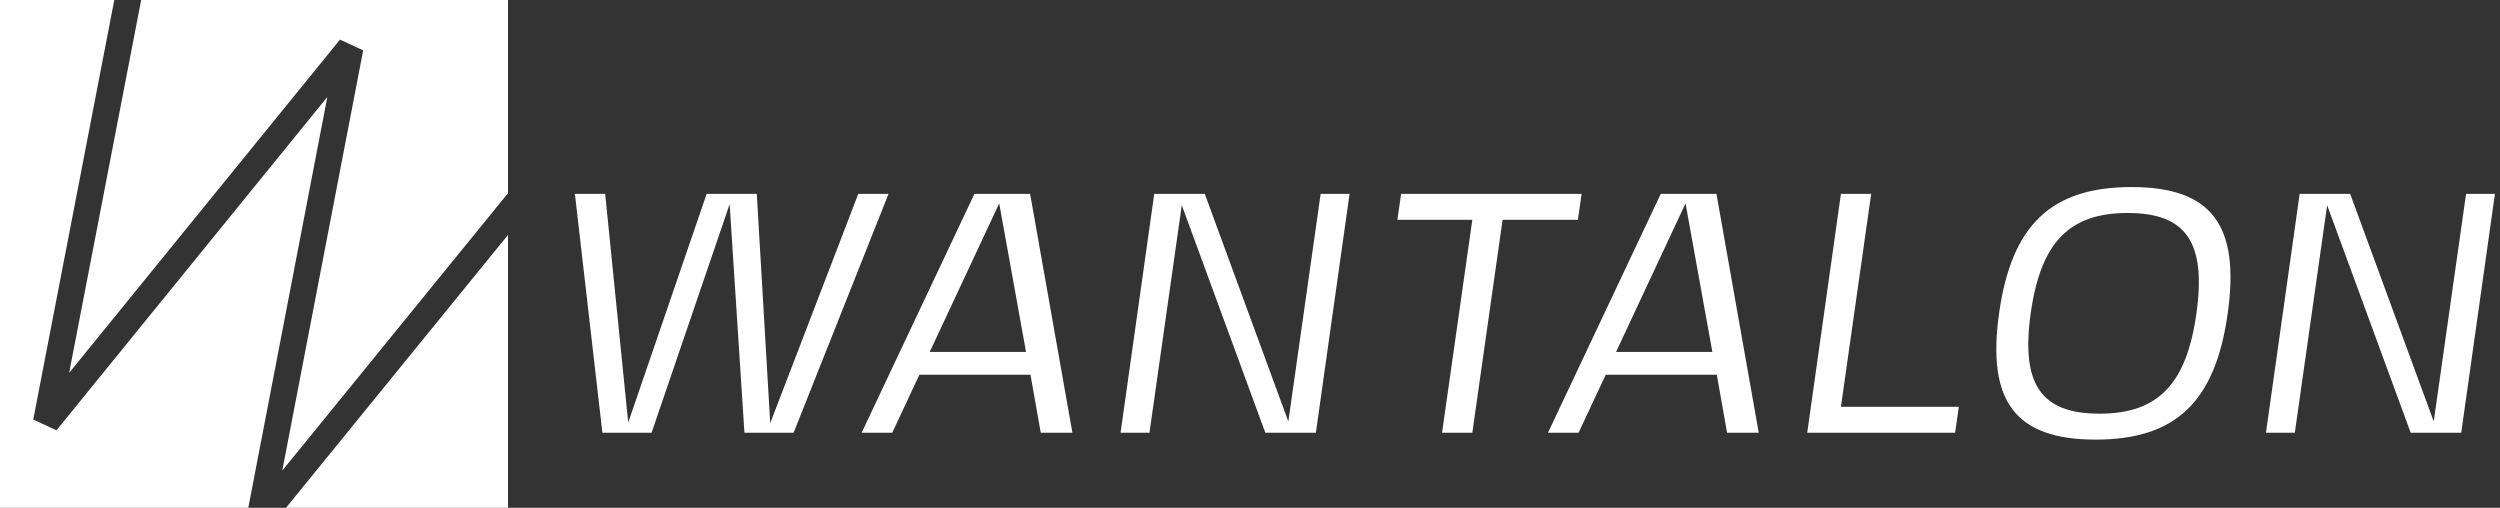
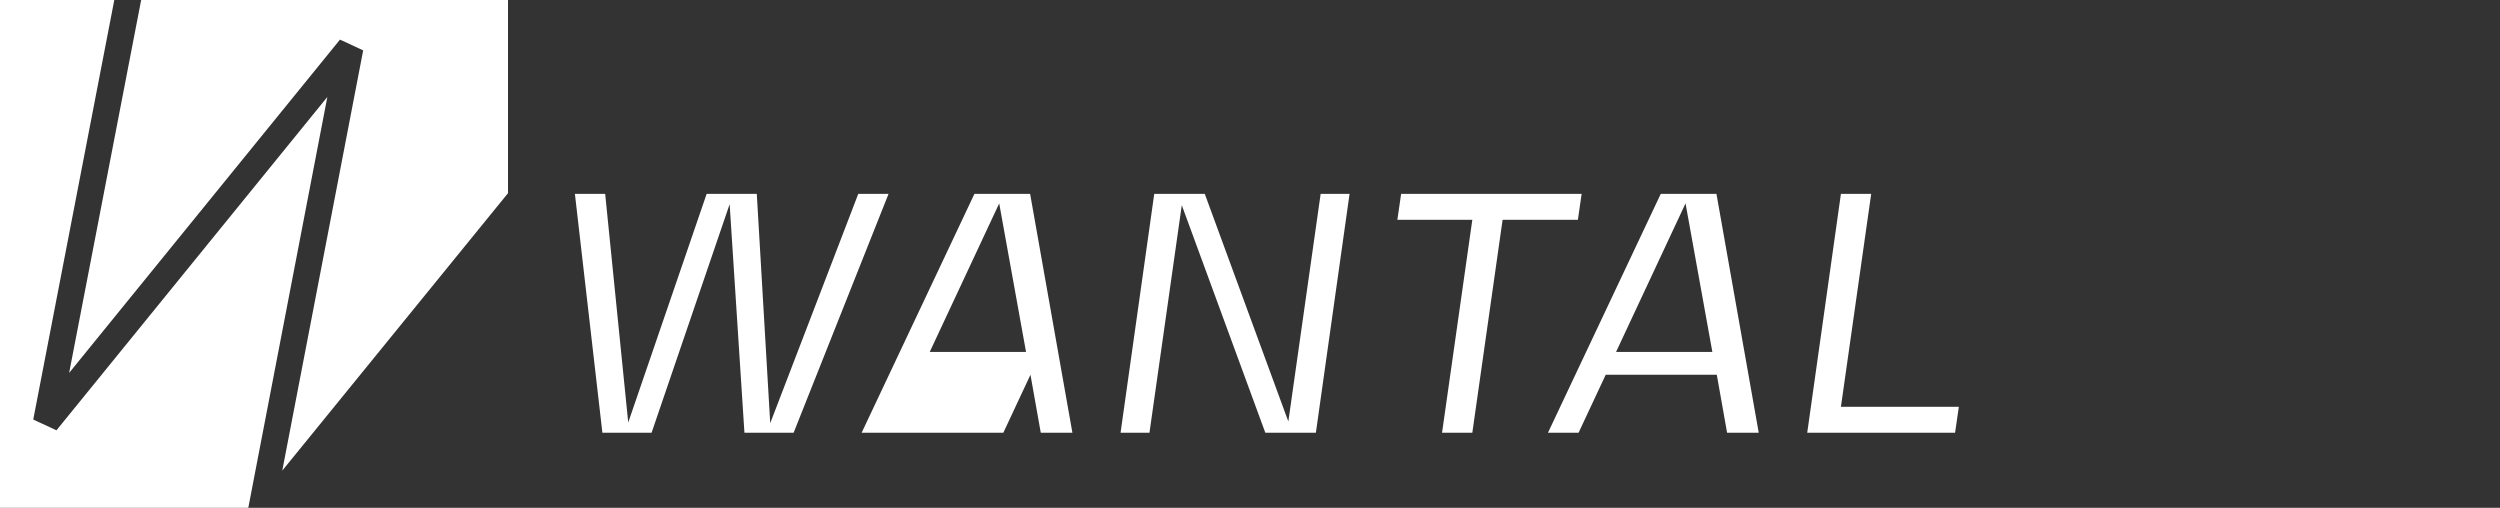
<svg xmlns="http://www.w3.org/2000/svg" id="uuid-4c699c1f-7fe8-4af1-a47e-46d4ffd33a7f" data-name="Ebene 1" viewBox="0 0 512 104">
  <rect x="0" y="0" width="512" height="104" fill="#333333" stroke="none" />
  <path d="M154.99,39.71l2.75,46.96,18.03-46.96h6.2l-19.44,48.92h-10.07l-3.03-46.82-15.99,46.82h-10.07l-5.63-48.92h6.2l4.72,46.82,16.06-46.82h10.28Z" style="fill: #fff;" />
-   <path d="M176.46,88.63l23.1-48.92h11.41l8.66,48.92h-6.48l-2.11-11.88h-22.75l-5.56,11.88h-6.27ZM204.63,41.67l-14.22,30.4h19.72l-5.49-30.4Z" style="fill: #fff;" />
+   <path d="M176.46,88.63l23.1-48.92h11.41l8.66,48.92h-6.48l-2.11-11.88l-5.56,11.88h-6.27ZM204.63,41.67l-14.22,30.4h19.72l-5.49-30.4Z" style="fill: #fff;" />
  <path d="M276.39,39.71l-6.9,48.92h-10.35l-17.11-46.61-6.62,46.61h-5.92l6.9-48.92h10.35l17.11,46.61,6.62-46.61h5.92Z" style="fill: #fff;" />
  <path d="M323.15,45.02h-15.42l-6.2,43.61h-6.2l6.2-43.61h-15.35l.77-5.31h36.97l-.77,5.31Z" style="fill: #fff;" />
  <path d="M317.02,88.63l23.1-48.92h11.41l8.66,48.92h-6.48l-2.11-11.88h-22.75l-5.56,11.88h-6.27ZM345.19,41.67l-14.22,30.4h19.72l-5.49-30.4Z" style="fill: #fff;" />
  <path d="M401.17,83.32l-.77,5.31h-30.28l6.9-48.92h6.2l-6.2,43.61h24.15Z" style="fill: #fff;" />
-   <path d="M456.24,64.17c-2.53,18.1-10.63,25.86-27.04,25.86s-22.32-7.76-19.79-25.86c2.54-18.1,10.7-25.86,27.11-25.86s22.25,7.76,19.72,25.86ZM415.89,64.17c-2.04,14.54,2.11,20.55,14.08,20.55s17.82-6.01,19.86-20.55c2.04-14.54-2.11-20.55-14.08-20.55s-17.82,6.01-19.86,20.55Z" style="fill: #fff;" />
-   <path d="M510.96,39.71l-6.9,48.92h-10.35l-17.11-46.61-6.62,46.61h-5.91l6.9-48.92h10.35l17.11,46.61,6.62-46.61h5.91Z" style="fill: #fff;" />
  <g>
-     <polygon points="104.04 104 104.04 48.11 58.57 104 104.04 104" style="fill: #fff;" />
    <polygon points="28.91 0 14.16 76.37 69.63 8.11 74.38 10.32 57.81 96.38 104.04 39.56 104.04 0 28.91 0" style="fill: #fff;" />
    <polygon points="11.56 88.13 6.81 85.92 23.41 0 0 0 0 104 50.85 104 67.04 19.86 11.56 88.13" style="fill: #fff;" />
  </g>
</svg>